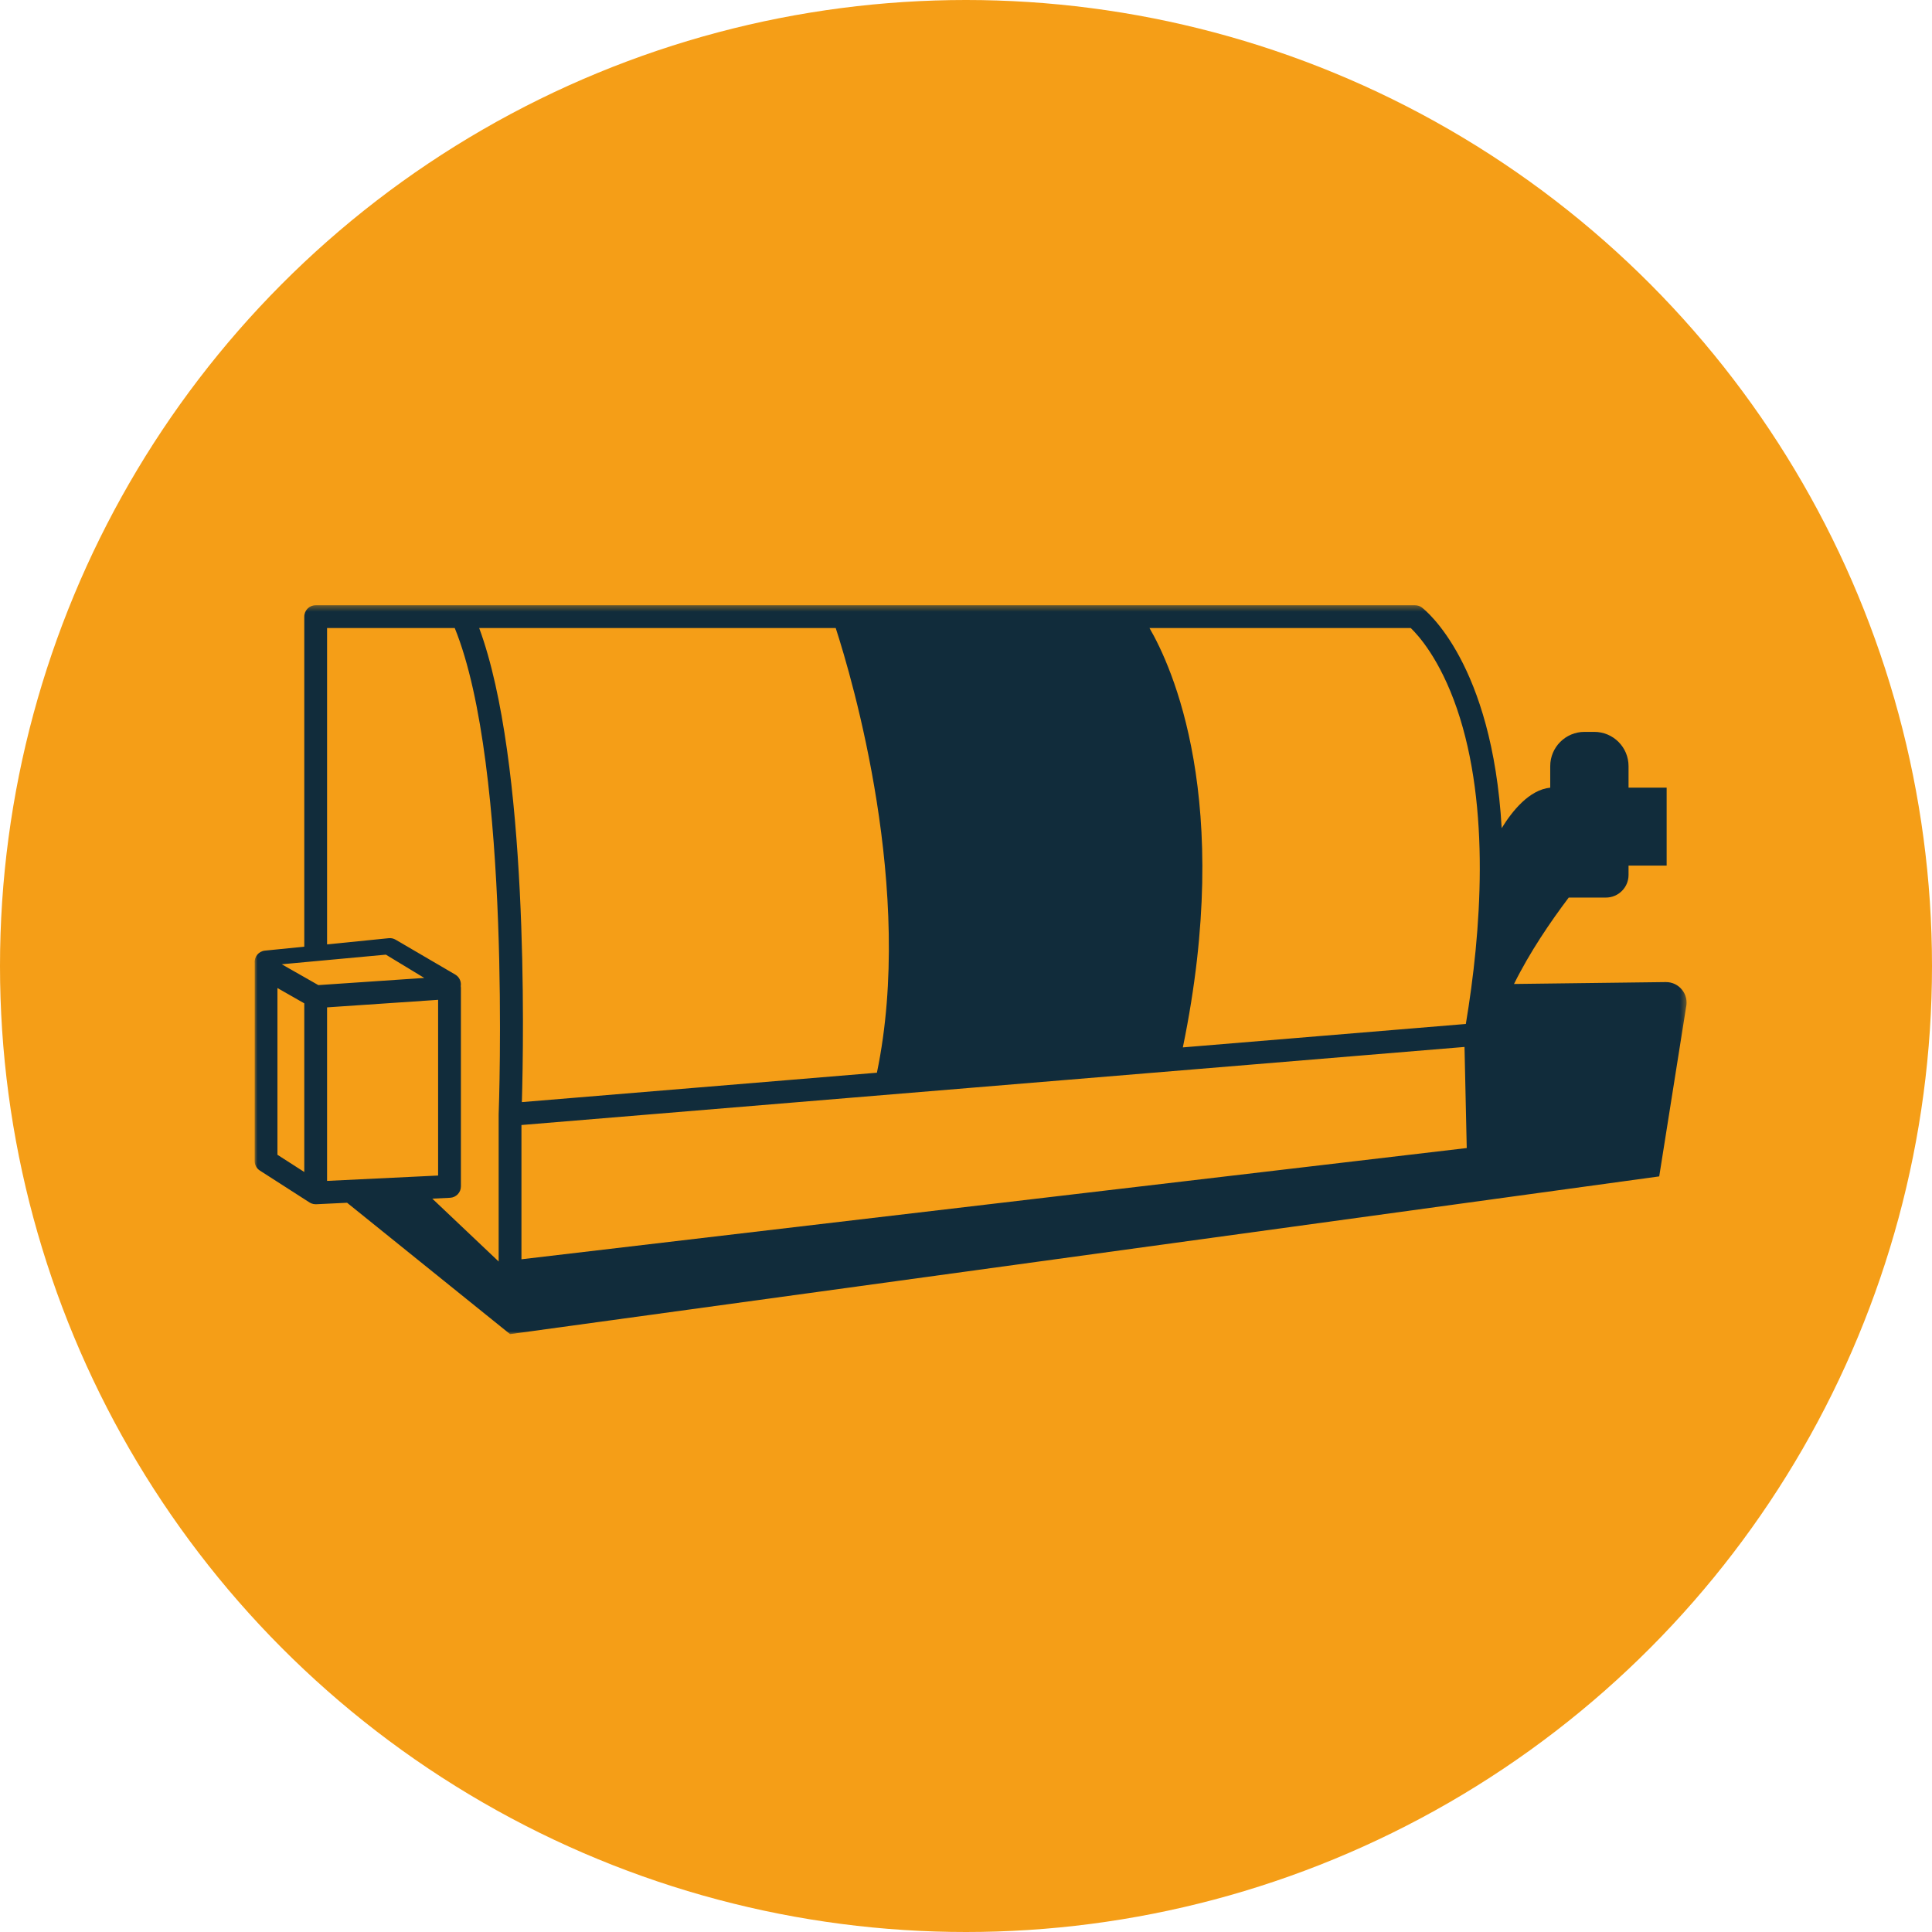
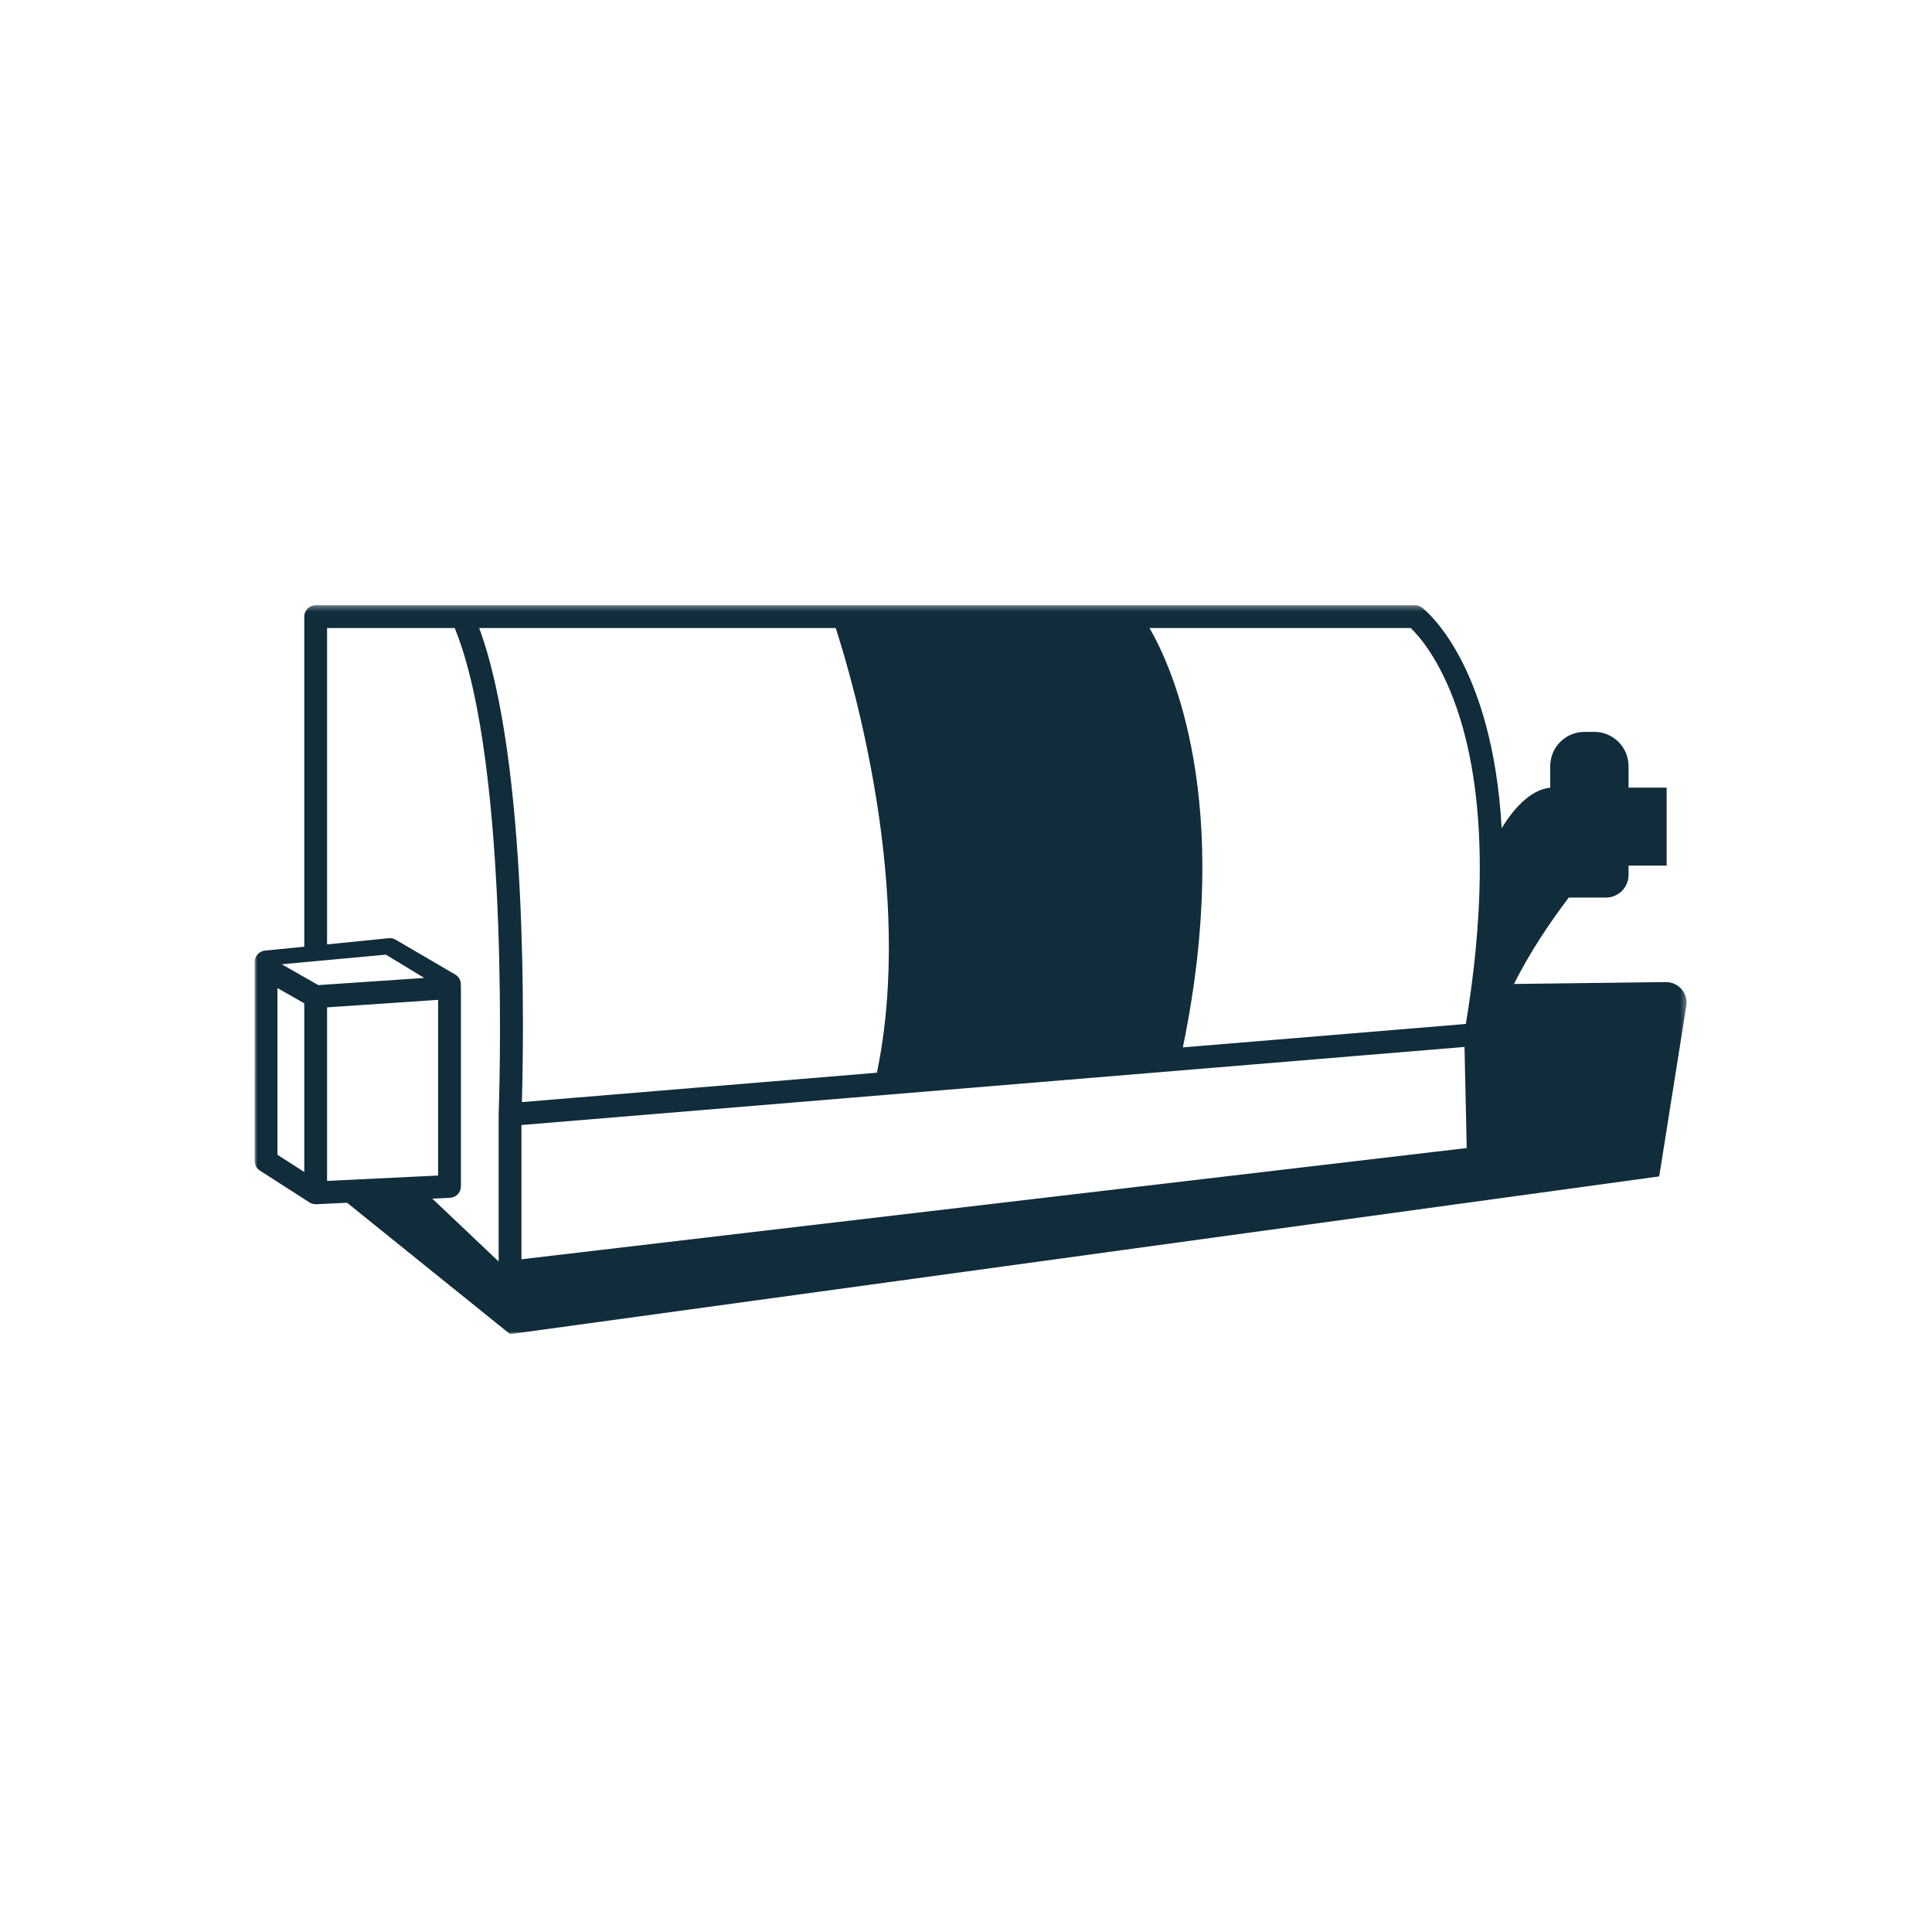
<svg xmlns="http://www.w3.org/2000/svg" xmlns:xlink="http://www.w3.org/1999/xlink" width="349px" height="349px" viewBox="0 0 349 349" version="1.1">
  <title>Group 9</title>
  <desc>Created with Sketch.</desc>
  <defs>
    <polygon id="path-1" points="46 241 304.671 241 304.671 109.329 46 109.329" />
  </defs>
  <g id="Page-1" stroke="none" stroke-width="1" fill="none" fill-rule="evenodd">
    <g id="Group-9">
-       <circle id="Oval-Copy" fill="#F59E17" cx="174.5" cy="174.5" r="174.5" />
      <mask id="mask-2" fill="white">
        <use xlink:href="#path-1" />
      </mask>
      <g id="Clip-2" />
      <path d="M264.792,184.971 L213.672,189.203 C222.862,144.627 211.646,120.319 207.644,113.447 L254.837,113.447 C256.182,114.732 260.106,119.041 263.18,128.008 C269.314,145.906 267.529,168.568 264.792,184.971 L264.792,184.971 Z M94.196,227.478 L94.196,203.225 L264.552,189.122 L264.955,207.384 L94.196,227.478 Z M86.559,113.447 L150.966,113.447 C153.945,122.641 165.243,160.948 158.406,193.778 L94.272,199.087 C94.609,187.557 95.494,137.622 86.559,113.447 L86.559,113.447 Z M90.081,201.306 C90.081,201.314 90.079,201.322 90.079,201.33 L90.079,227.881 L78.092,216.525 L81.3,216.369 C82.397,216.317 83.26,215.412 83.26,214.313 L83.26,178.409 C83.26,178.317 83.243,178.228 83.231,178.138 C83.356,177.328 82.991,176.487 82.24,176.048 L71.465,169.748 C71.09,169.529 70.654,169.431 70.221,169.477 L59.083,170.596 L59.083,113.447 L82.144,113.447 C92.415,138.647 90.105,200.615 90.08,201.248 C90.08,201.268 90.082,201.286 90.081,201.306 L90.081,201.306 Z M59.083,213.32 L59.083,181.972 L79.143,180.612 L79.143,212.351 L59.083,213.32 Z M50.898,174.188 L69.708,172.451 L76.637,176.655 L57.505,177.952 L50.898,174.188 Z M54.966,211.713 L50.117,208.6 L50.117,178.482 L54.966,181.244 L54.966,211.713 Z M300.901,177.405 L273.495,177.746 C276.33,172.013 280.091,166.489 283.378,162.139 L290.093,162.139 C292.352,162.139 294.183,160.308 294.183,158.05 L294.183,156.359 L301.066,156.359 L301.066,142.28 L294.183,142.28 L294.183,138.396 C294.183,134.978 291.411,132.207 287.993,132.207 L286.227,132.207 C282.808,132.207 280.037,134.978 280.037,138.396 L280.037,142.286 C276.233,142.659 273.131,146.559 271.266,149.601 C269.574,119.837 257.54,110.264 256.86,109.748 C256.502,109.476 256.065,109.329 255.615,109.329 L83.548,109.329 C83.519,109.328 83.488,109.328 83.456,109.329 L57.024,109.329 C55.888,109.329 54.966,110.251 54.966,111.388 L54.966,171.009 L47.853,171.723 C46.722,171.837 45.896,172.846 46.011,173.977 C46.023,174.108 46,209.724 46,209.724 C46,210.425 46.356,211.078 46.946,211.456 L55.912,217.213 C56.004,217.271 56.1,217.321 56.198,217.364 C56.229,217.377 56.261,217.387 56.292,217.399 C56.376,217.431 56.461,217.458 56.549,217.478 C56.585,217.487 56.621,217.495 56.658,217.502 C56.778,217.524 56.9,217.539 57.024,217.539 C57.058,217.539 57.091,217.538 57.124,217.537 L62.695,217.268 L92.138,241 L299.724,212.507 L304.567,181.992 C305.132,179.635 303.326,177.375 300.901,177.405 L300.901,177.405 Z" id="Fill-1" fill="#112C3B" mask="url(#mask-2)" />
    </g>
  </g>
</svg>